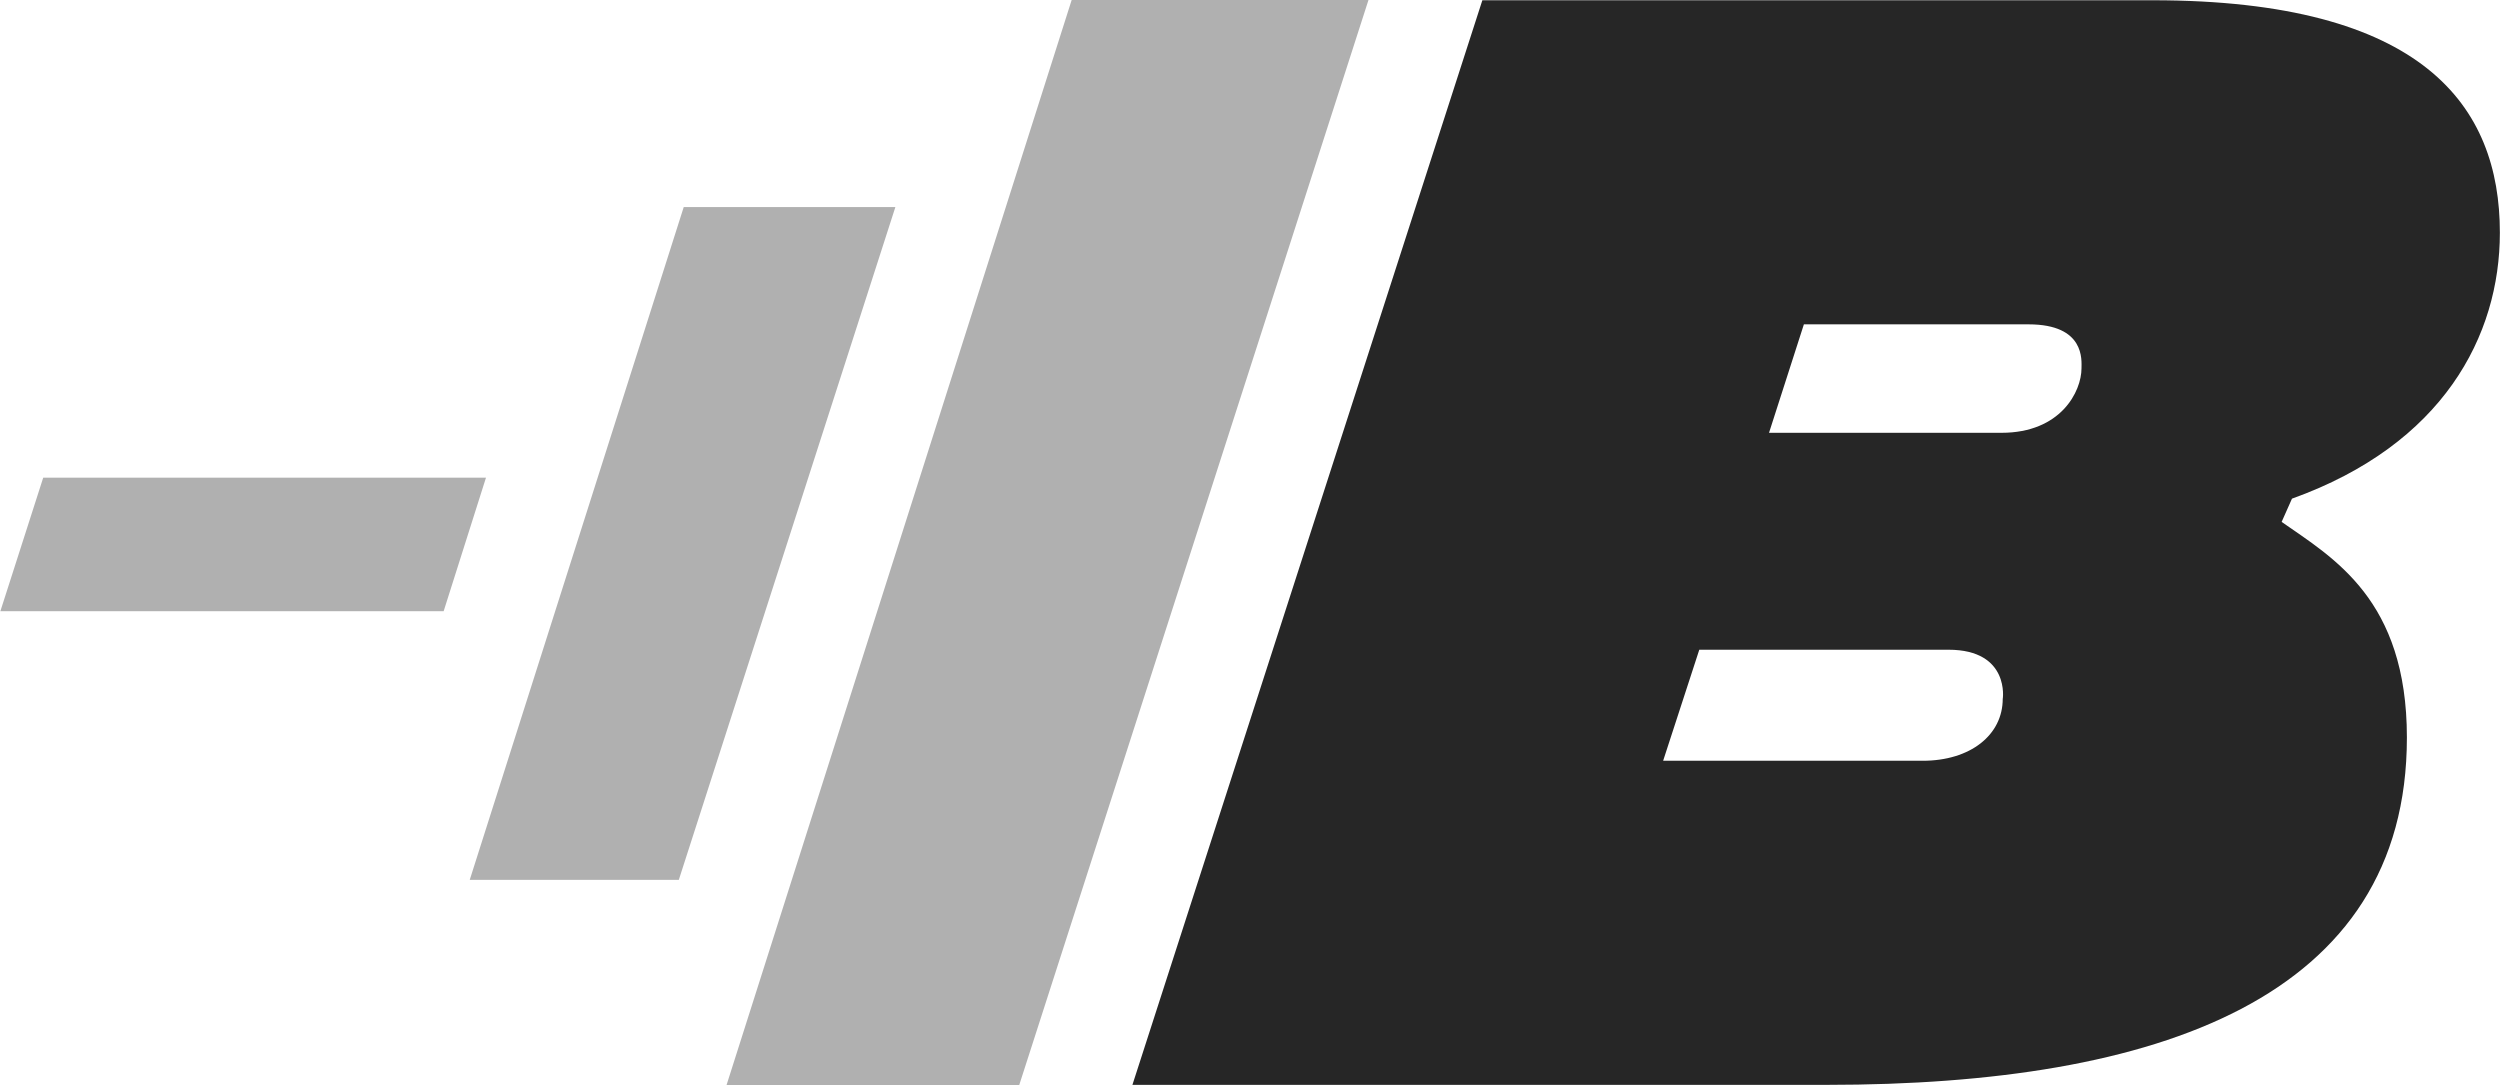
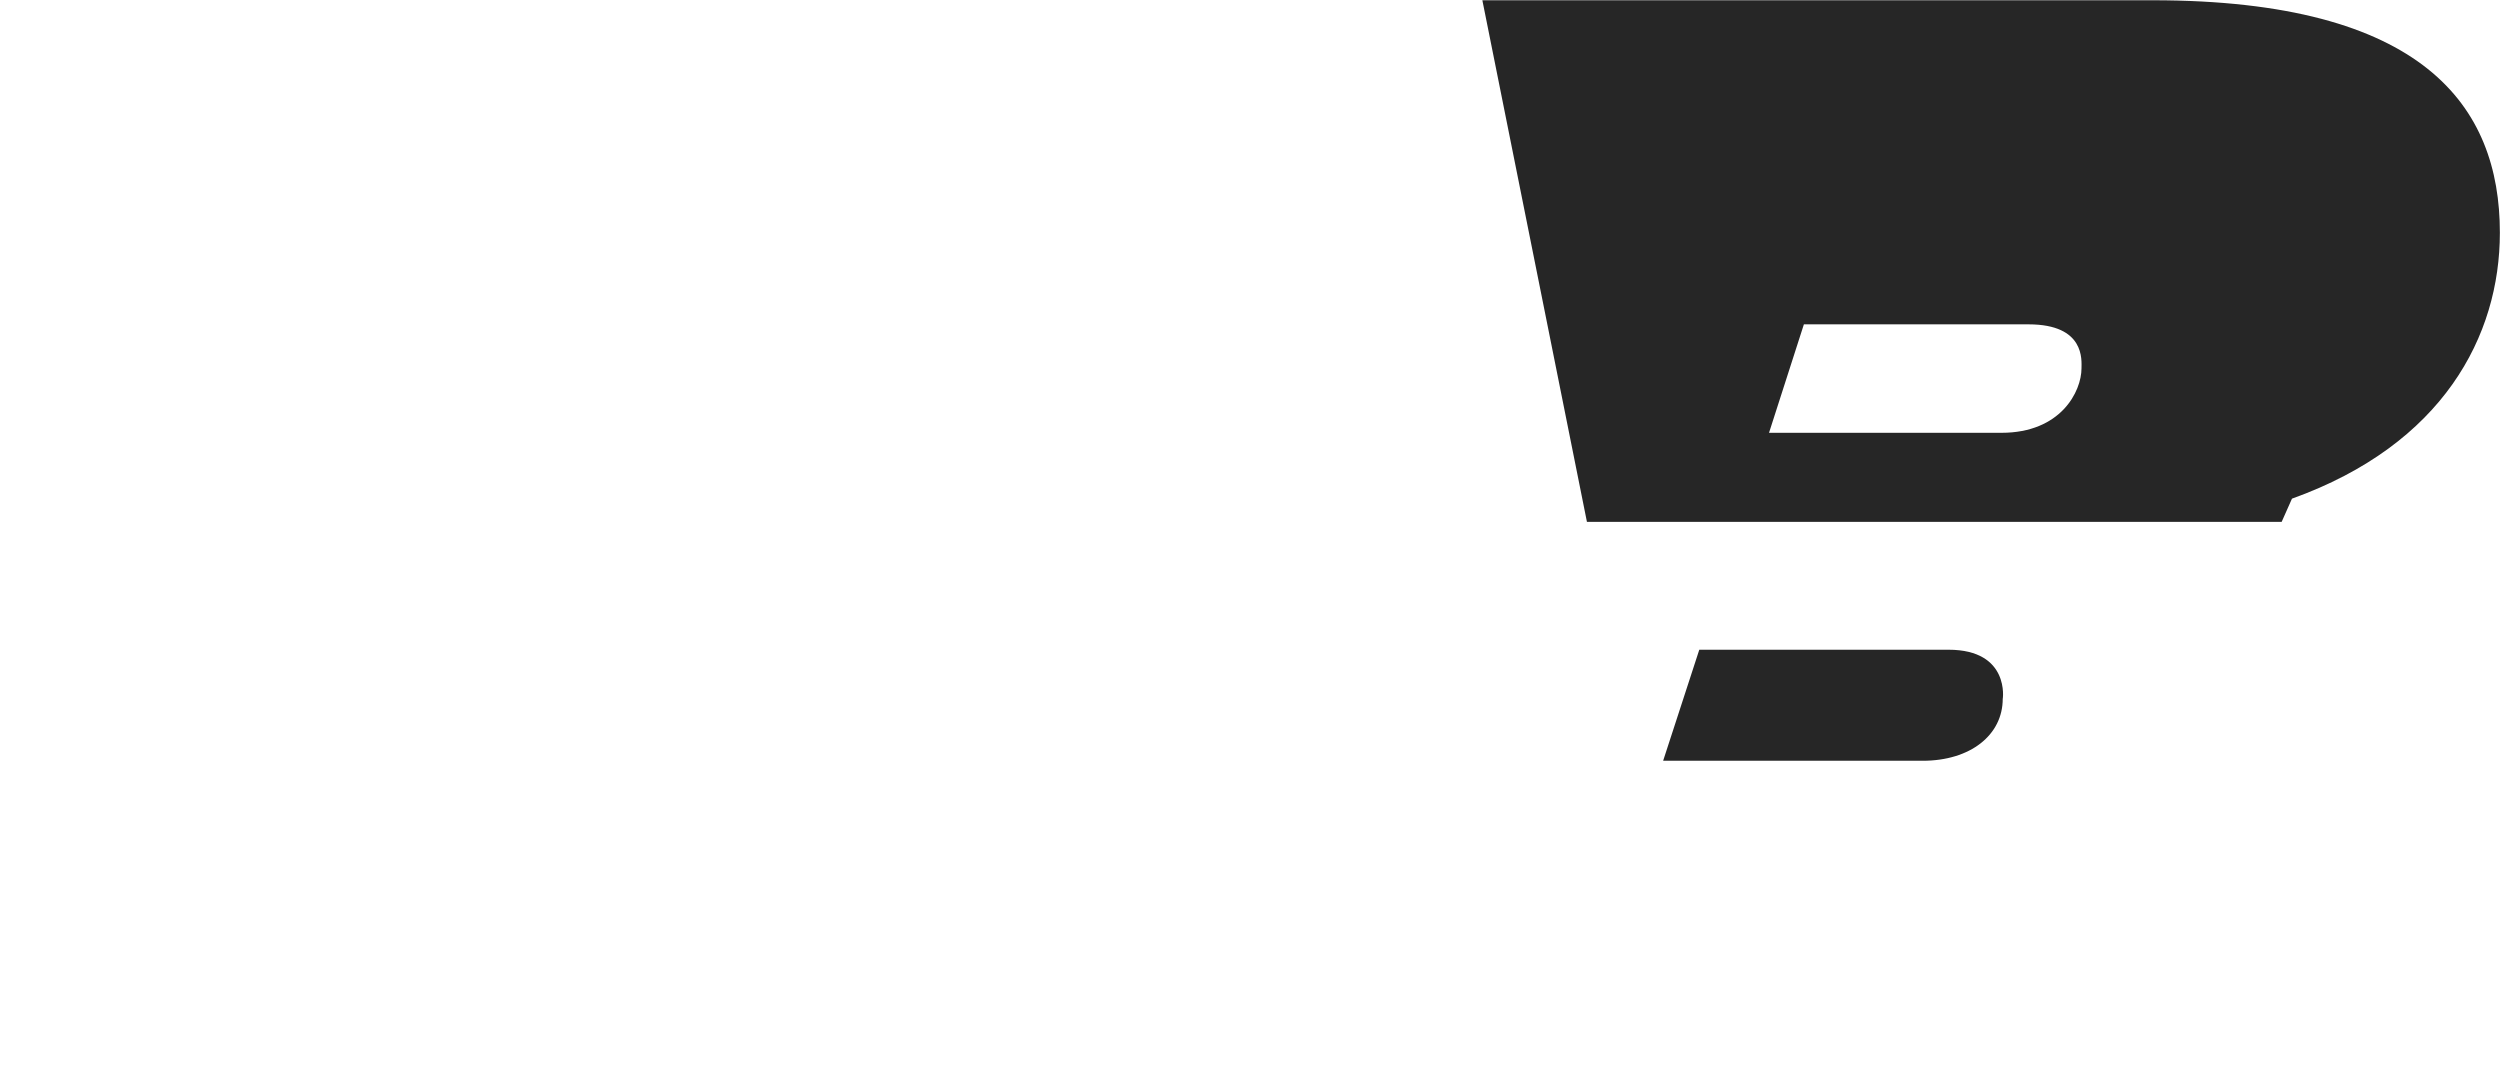
<svg xmlns="http://www.w3.org/2000/svg" width="2661" height="1155" fill="none">
-   <path fill="#262626" d="M2660.86 247.657c0 109.948-60.48 225.393-221.28 283.115l-11 24.738c54.98 38.482 133.32 82.461 133.32 229.516 0 277.614-265.26 369.694-617.11 369.694h-739.44L1577.82.275h713.32c288.63 0 369.72 112.697 369.72 247.382Zm-445.31 144.306c0-8.246 4.12-46.727-56.35-46.727h-239.15l-37.11 115.445h247.39c63.23 0 85.22-43.979 85.22-68.718Zm-83.84 351.832c0 1.375 8.25-52.225-57.73-52.225h-265.26l-38.48 118.194h276.26c50.85 0 85.21-27.487 85.21-65.969Z" />
-   <path fill="#B0B0B0" d="M1140.68 0h315.93l-371.77 1155H773.312L1140.68 0ZM727.758 220.42h225.269l-230.5 716.1H499.991l227.767-716.1ZM517.283 508.436H45.996L.392 650.562H472.22l22.531-71.063 22.532-71.063Z" />
+   <path fill="#262626" d="M2660.86 247.657c0 109.948-60.48 225.393-221.28 283.115l-11 24.738h-739.44L1577.82.275h713.32c288.63 0 369.72 112.697 369.72 247.382Zm-445.31 144.306c0-8.246 4.12-46.727-56.35-46.727h-239.15l-37.11 115.445h247.39c63.23 0 85.22-43.979 85.22-68.718Zm-83.84 351.832c0 1.375 8.25-52.225-57.73-52.225h-265.26l-38.48 118.194h276.26c50.85 0 85.21-27.487 85.21-65.969Z" />
</svg>